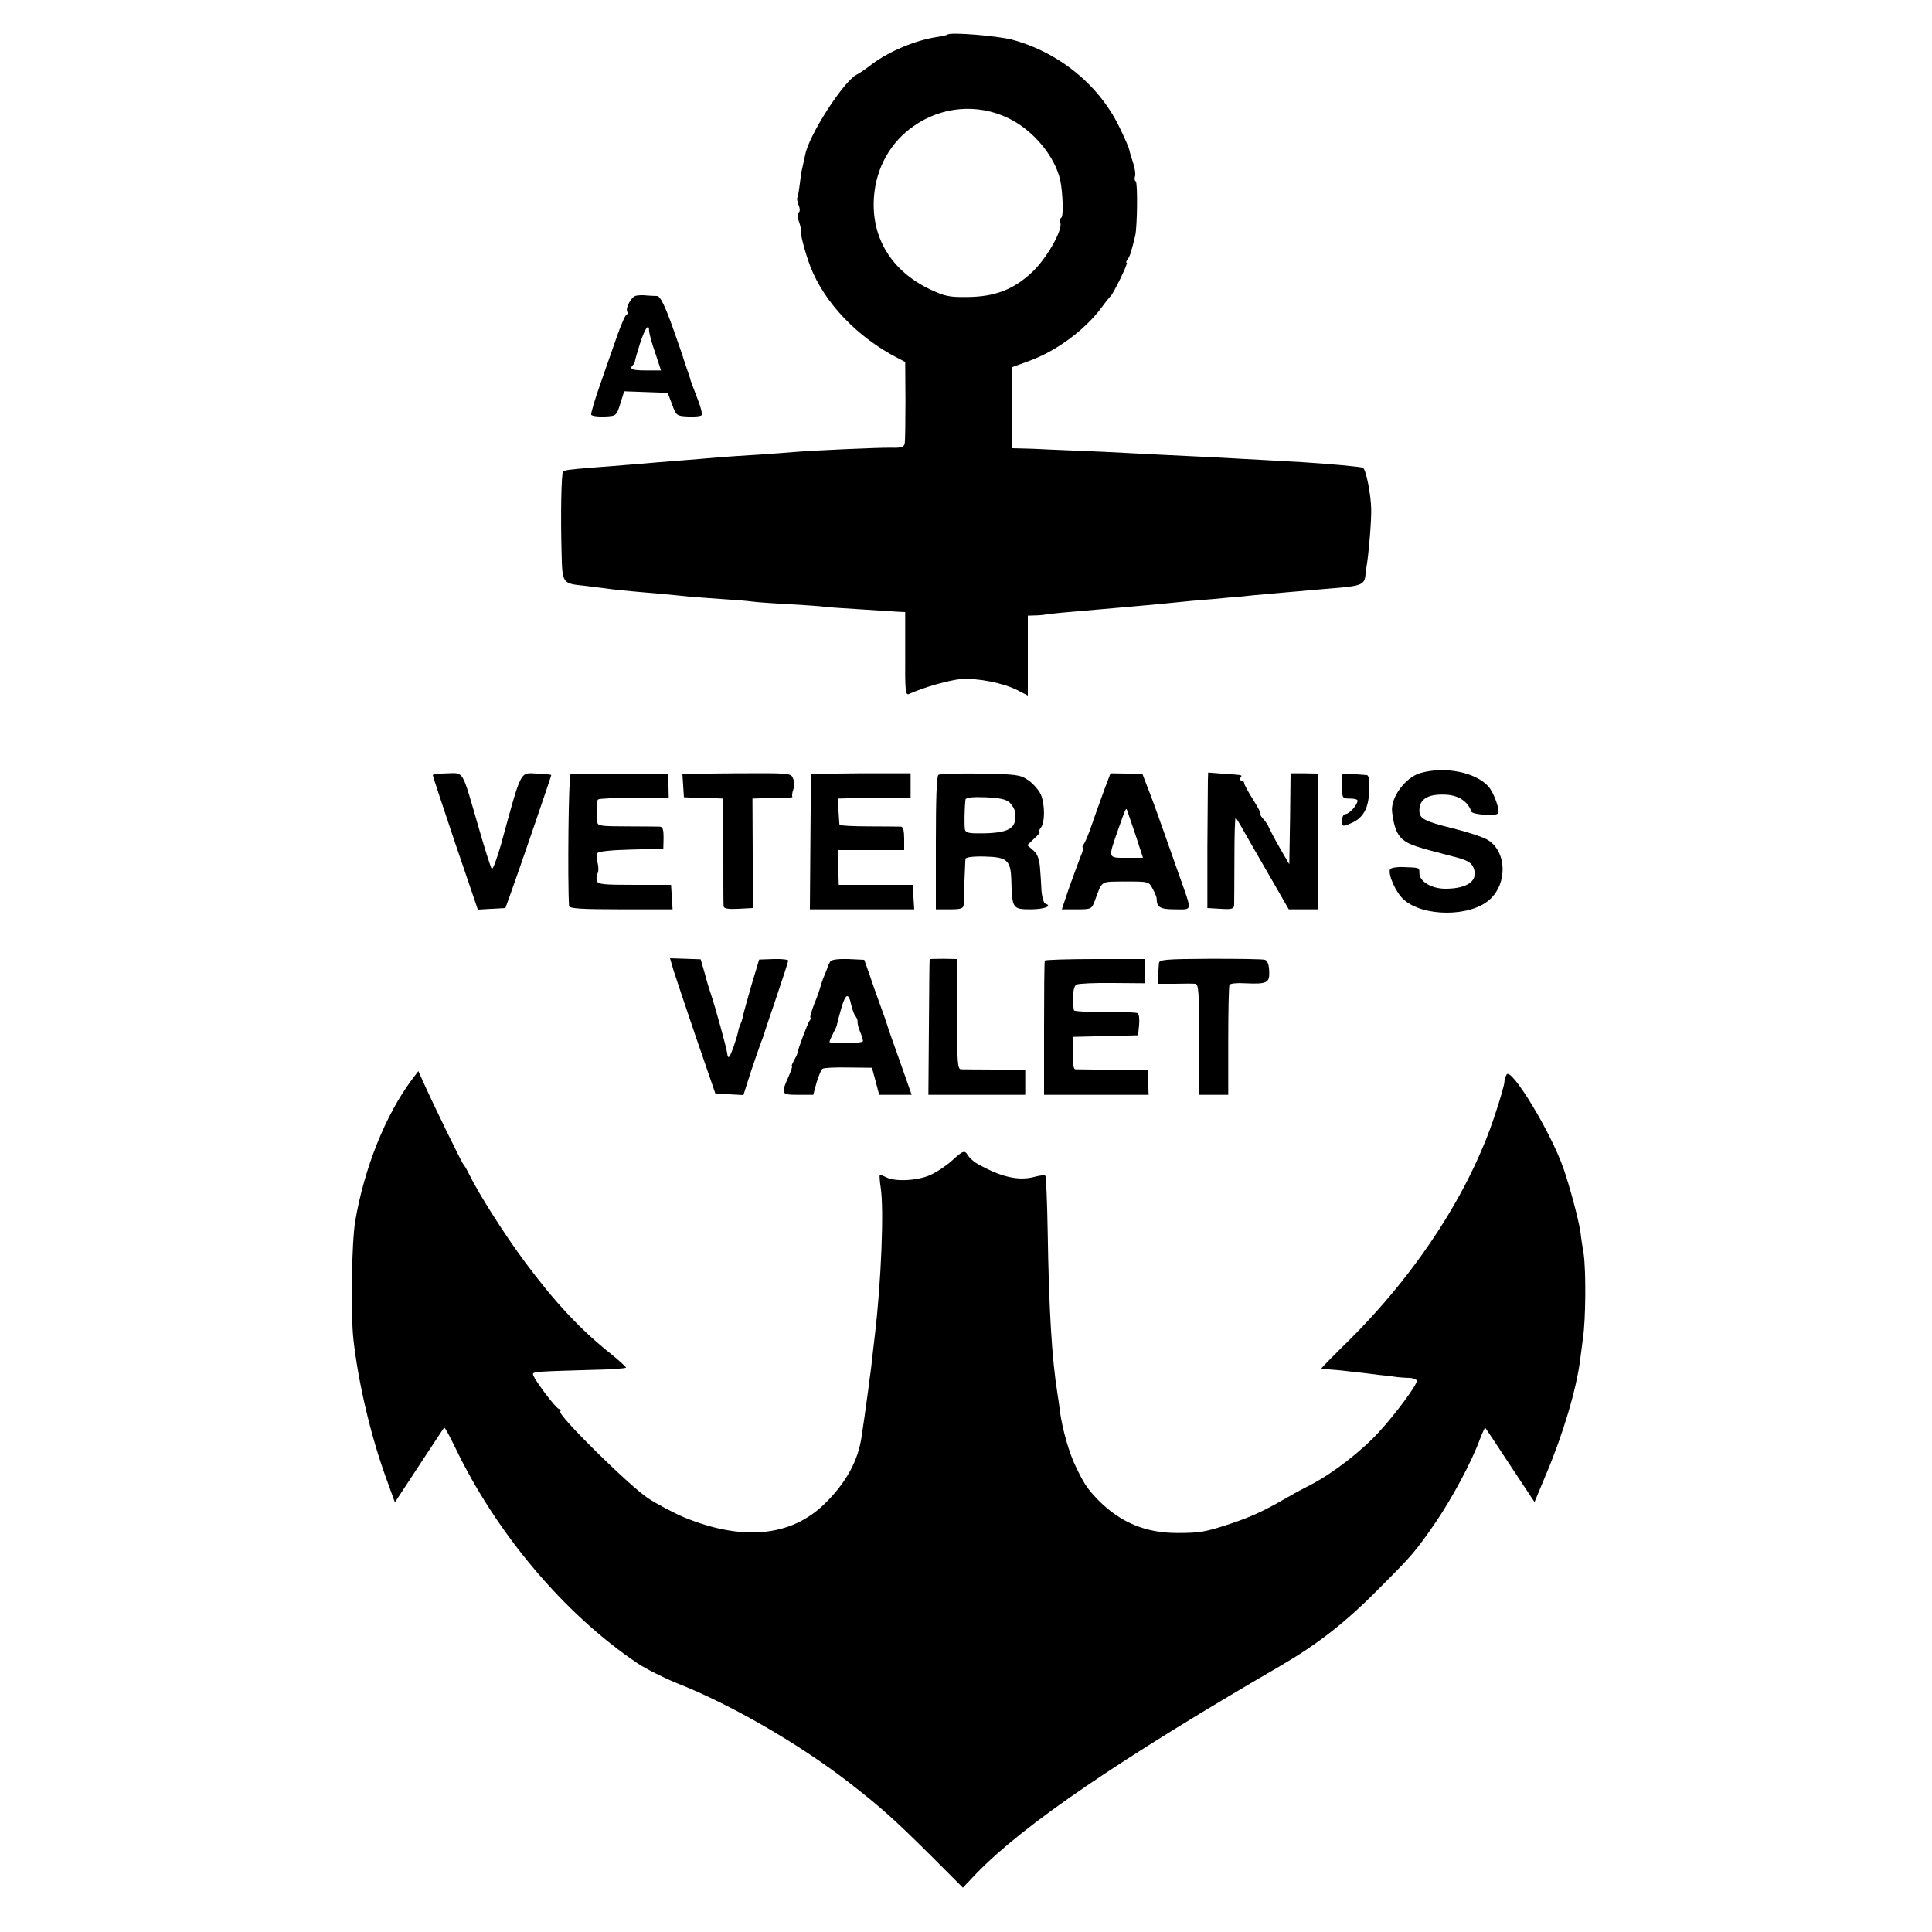
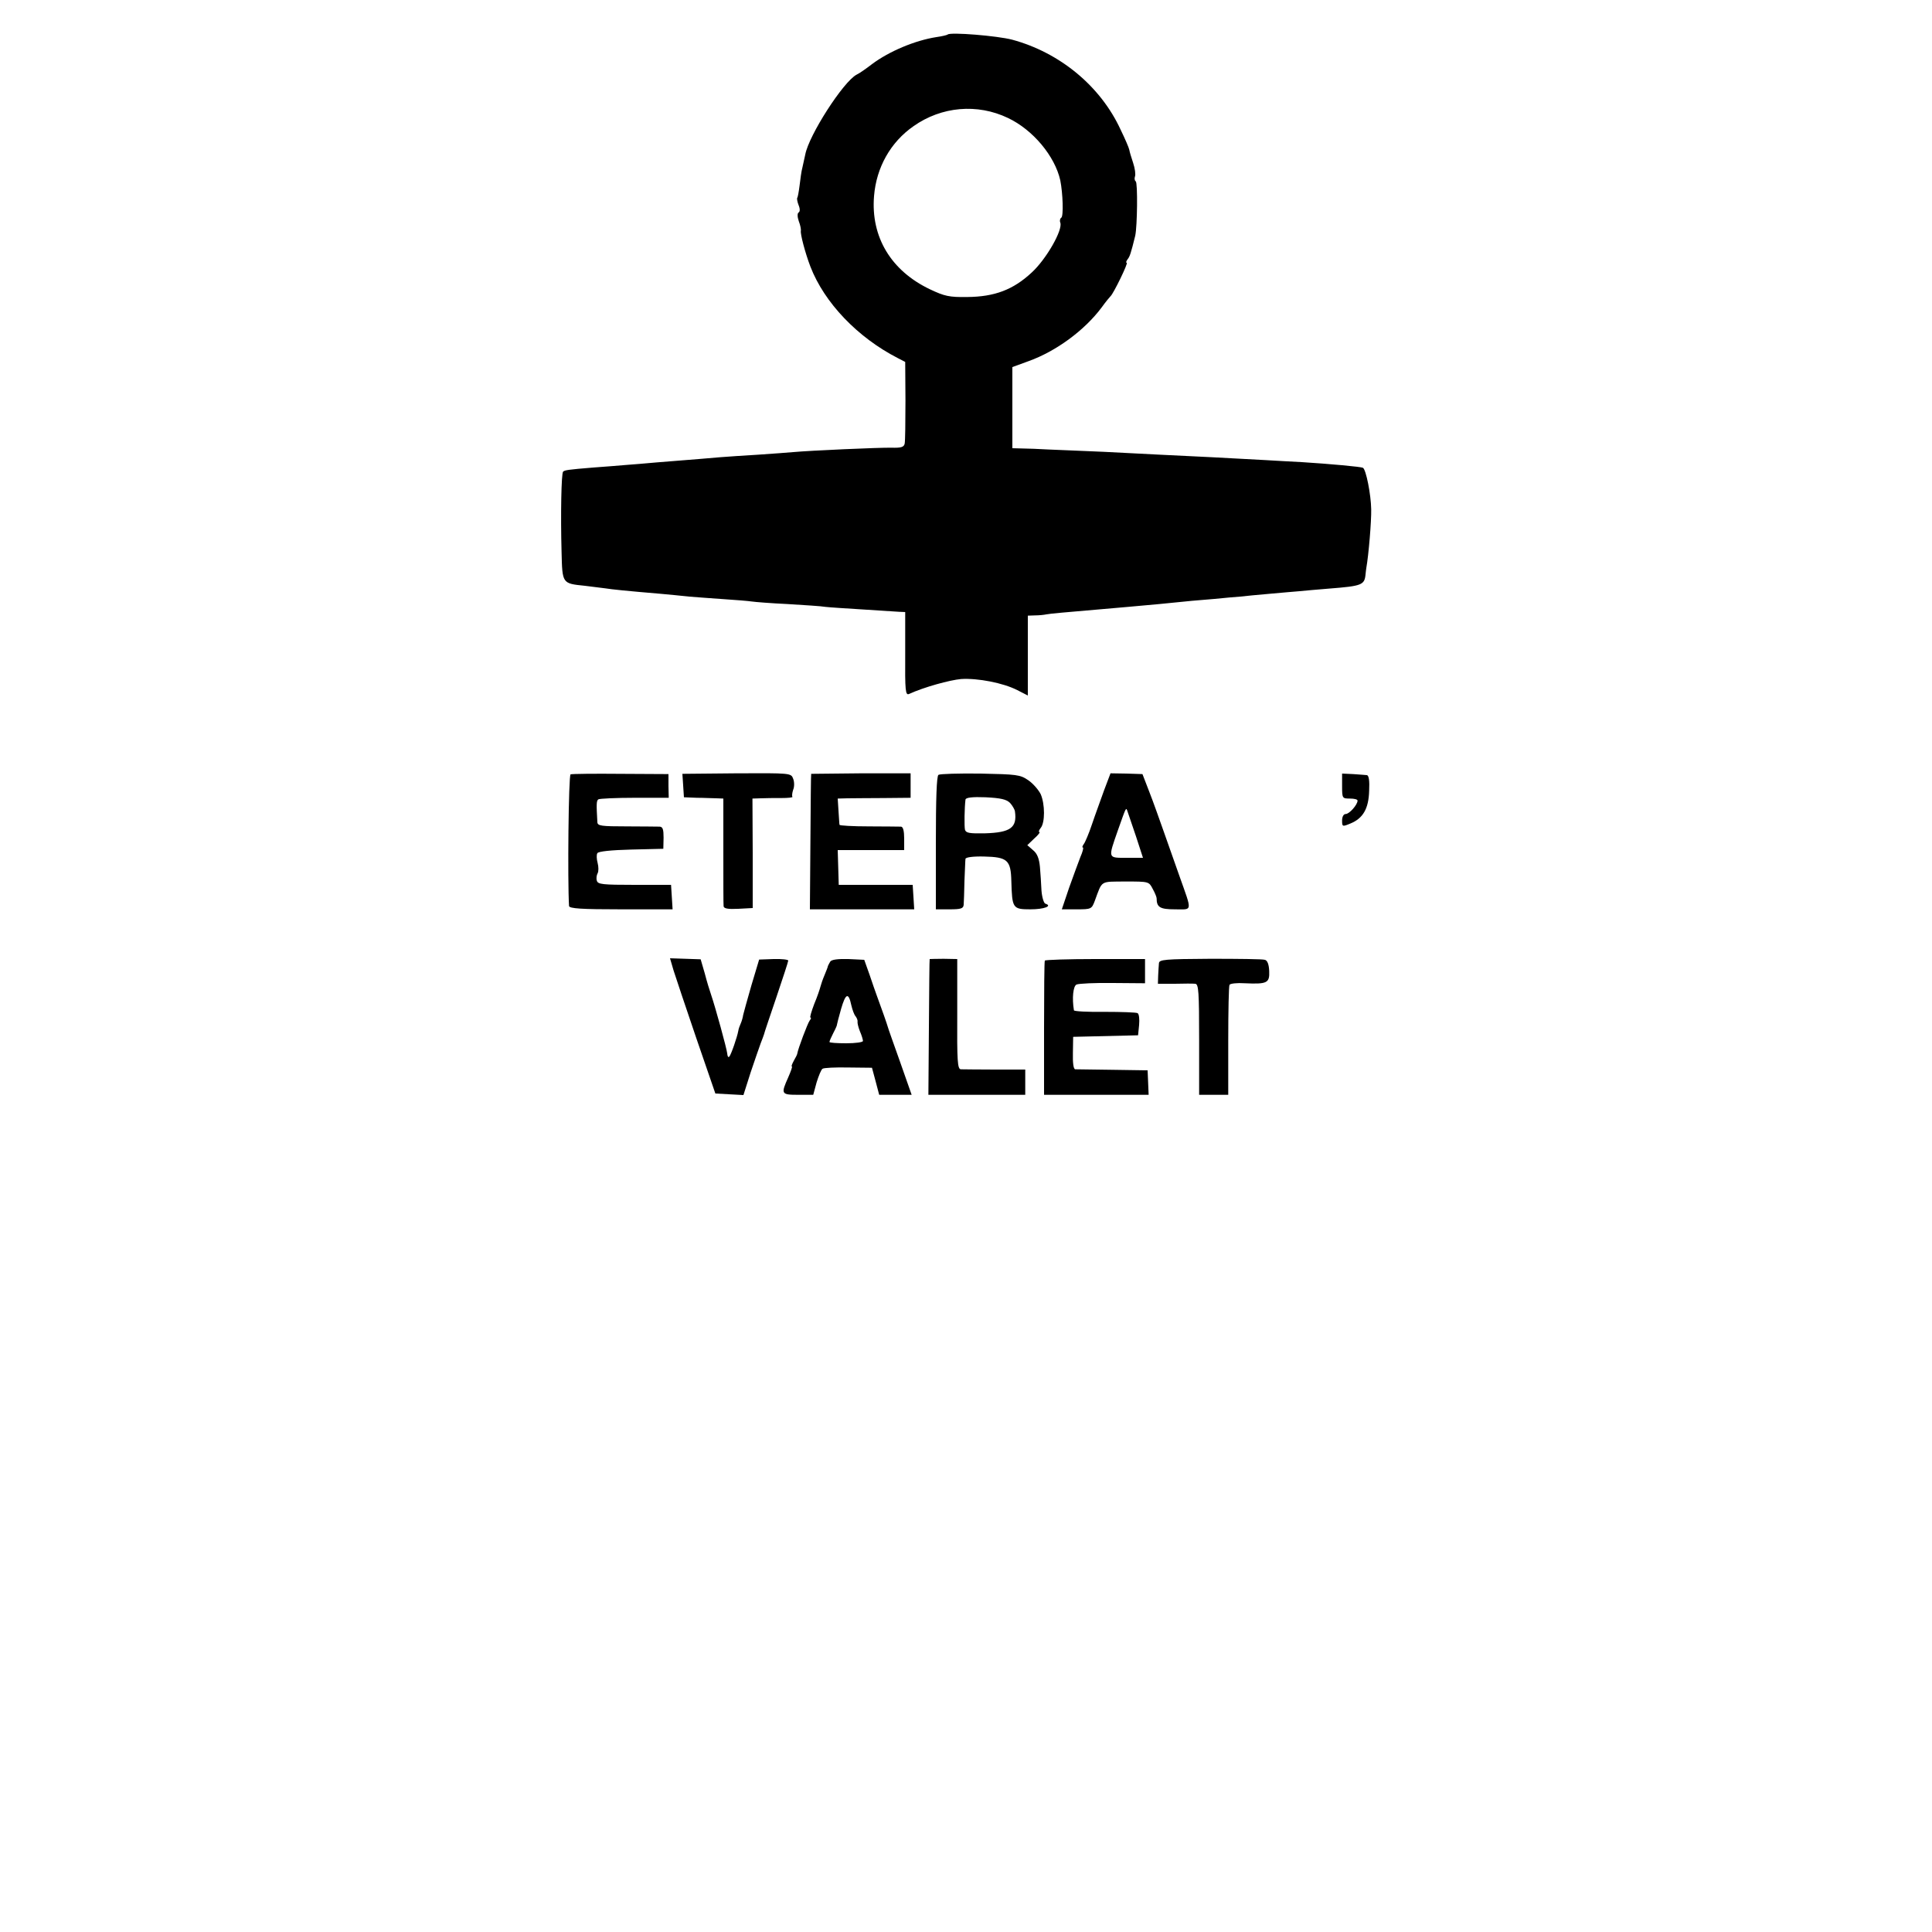
<svg xmlns="http://www.w3.org/2000/svg" version="1.0" width="750pt" height="750pt" viewBox="0 0 750 750" preserveAspectRatio="xMidYMid meet">
  <g transform="translate(0,750) scale(0.1,-0.1)" fill="#000000" stroke="none">
    <path d="M3679 7366 c-2 -2 -22 -7 -44 -10 -83 -13 -183 -55 -250 -105 -22 -17 -49 -36 -60 -41 -52 -28 -185 -235 -199 -310 -3 -14 -8 -36 -11 -50 -4 -14 -8 -45 -11 -70 -3 -24 -7 -46 -9 -48 -2 -2 0 -15 5 -28 6 -14 6 -26 0 -29 -5 -3 -5 -17 1 -34 6 -15 9 -32 8 -37 -3 -11 17 -87 37 -139 54 -140 183 -275 339 -355 l29 -15 1 -150 c0 -83 -1 -158 -3 -167 -3 -14 -14 -17 -51 -16 -47 1 -317 -11 -381 -17 -19 -2 -80 -6 -135 -10 -55 -3 -122 -8 -150 -10 -48 -4 -78 -7 -245 -20 -41 -4 -95 -8 -120 -10 -25 -2 -82 -7 -127 -10 -98 -8 -111 -10 -117 -16 -7 -6 -10 -167 -6 -312 3 -123 2 -122 90 -131 30 -4 66 -8 80 -10 24 -4 82 -10 213 -21 34 -3 85 -8 112 -11 28 -2 88 -7 135 -10 47 -3 95 -7 108 -9 13 -2 76 -7 140 -10 64 -4 131 -8 147 -11 17 -2 82 -6 145 -10 63 -4 126 -8 140 -9 l24 -1 0 -162 c-1 -145 1 -162 15 -156 59 27 158 54 202 58 65 4 163 -15 218 -43 l41 -21 0 155 0 155 28 1 c15 0 35 2 44 4 14 3 74 8 213 20 47 4 161 14 225 20 118 12 150 15 215 20 39 4 84 8 100 9 17 2 68 7 115 11 47 4 99 9 115 10 17 2 68 6 114 10 128 10 138 14 142 55 1 8 2 20 3 25 9 50 20 181 19 228 -1 58 -20 154 -32 161 -7 4 -126 15 -237 22 -43 2 -108 6 -144 8 -36 2 -128 7 -205 11 -77 4 -169 8 -205 10 -36 2 -132 7 -215 11 -82 3 -179 8 -215 9 -36 2 -82 4 -102 4 l-38 1 0 158 0 157 63 23 c106 38 217 119 284 209 15 21 31 40 34 43 11 9 70 130 63 130 -4 0 -2 6 3 13 9 11 13 23 30 92 8 37 10 205 2 211 -4 2 -6 11 -3 19 3 8 0 31 -7 52 -7 21 -14 44 -15 51 -1 7 -16 42 -34 79 -78 169 -236 299 -421 349 -57 15 -240 30 -250 20z m234 -324 c97 -46 182 -148 203 -242 10 -50 13 -139 4 -145 -5 -3 -7 -12 -4 -19 11 -28 -55 -143 -111 -194 -72 -67 -144 -94 -250 -95 -70 -1 -88 3 -145 30 -151 72 -230 203 -217 362 9 111 64 209 153 271 109 77 248 89 367 32z" />
-     <path d="M2469 6352 c-18 -3 -42 -48 -34 -62 3 -5 1 -10 -3 -12 -5 -1 -20 -37 -35 -78 -14 -41 -44 -126 -66 -189 -22 -62 -38 -117 -36 -121 3 -5 26 -8 51 -7 46 2 47 2 62 50 l15 48 85 -3 84 -3 17 -45 c16 -44 18 -45 63 -47 26 -1 50 1 52 6 3 5 -5 36 -19 70 -13 34 -24 63 -24 64 0 3 -10 33 -18 55 -3 9 -7 22 -9 27 -1 6 -21 63 -44 128 -30 83 -47 117 -59 118 -9 0 -27 1 -41 2 -14 2 -32 1 -41 -1z m51 -139 c1 -10 11 -48 24 -84 l22 -67 -58 0 c-55 0 -67 5 -50 22 4 4 7 11 7 14 0 4 9 35 20 70 20 61 35 80 35 45z" />
-     <path d="M5514 4499 c-59 -17 -116 -95 -110 -150 7 -59 19 -90 43 -109 25 -20 51 -28 194 -65 52 -13 69 -22 78 -41 23 -51 -20 -84 -108 -84 -54 0 -101 28 -101 61 0 21 2 21 -62 23 -27 1 -49 -3 -52 -9 -8 -21 23 -90 53 -117 76 -68 259 -68 334 0 70 63 66 186 -7 231 -17 11 -78 31 -135 45 -113 28 -131 38 -131 70 0 45 35 65 105 61 48 -3 84 -27 97 -66 4 -11 93 -18 103 -7 10 9 -16 82 -37 105 -51 56 -170 79 -264 52z" />
-     <path d="M1680 4491 c0 -3 39 -122 87 -264 l88 -258 53 3 54 3 18 50 c34 93 160 462 160 466 0 2 -25 5 -55 6 -68 3 -59 20 -140 -275 -16 -56 -32 -99 -36 -95 -4 5 -28 80 -53 168 -64 220 -54 204 -120 203 -31 -1 -56 -4 -56 -7z" />
    <path d="M2215 4494 c-8 -3 -12 -413 -6 -511 1 -10 48 -13 202 -13 l200 0 -3 48 -3 47 -142 0 c-124 0 -142 2 -146 16 -3 9 -1 22 3 29 4 7 4 25 0 40 -4 15 -5 32 -1 38 4 7 54 12 131 14 l125 3 1 43 c0 32 -3 42 -15 43 -9 0 -67 1 -128 1 -99 0 -113 2 -114 16 -4 70 -4 84 4 89 5 3 69 6 141 6 l132 0 -1 46 0 46 -185 1 c-102 1 -189 0 -195 -2z" />
    <path d="M2652 4451 l3 -46 50 -2 c28 0 62 -2 77 -2 l26 -1 0 -202 c0 -112 0 -209 1 -216 1 -9 17 -12 57 -10 l56 3 0 213 -1 212 32 1 c18 1 54 1 80 1 27 0 46 2 43 5 -2 3 -1 15 3 27 5 11 5 31 0 43 -8 22 -10 22 -219 21 l-211 -2 3 -45z" />
    <path d="M3149 4496 c-1 -1 -2 -119 -3 -263 l-2 -263 203 0 202 0 -3 48 -3 47 -143 0 -144 0 -2 68 -2 67 129 0 129 0 0 45 c0 29 -4 45 -12 46 -7 0 -64 1 -125 1 -62 0 -113 3 -114 6 -1 4 -2 28 -4 55 l-3 47 37 1 c20 0 83 1 141 1 l105 1 0 48 0 47 -192 0 c-106 -1 -194 -2 -194 -2z" />
    <path d="M3643 4492 c-7 -5 -10 -92 -10 -264 l0 -258 53 0 c44 0 54 3 55 18 1 9 2 51 3 92 2 41 3 80 4 86 1 6 29 10 72 9 91 -2 104 -14 106 -95 3 -106 5 -110 74 -110 54 0 87 13 58 22 -6 2 -13 25 -15 51 -1 26 -4 67 -6 92 -3 31 -10 51 -26 64 l-23 20 27 26 c16 14 24 25 20 25 -4 0 -2 7 5 16 17 20 17 92 0 131 -8 16 -29 41 -48 54 -32 22 -45 23 -186 26 -84 1 -157 -1 -163 -5z m278 -109 c9 -10 18 -25 19 -33 9 -63 -17 -82 -117 -85 -59 -1 -73 1 -77 14 -3 14 -2 85 2 117 1 8 27 11 78 9 59 -3 81 -8 95 -22z" />
    <path d="M4286 4432 c-13 -37 -35 -96 -47 -132 -12 -36 -27 -71 -32 -77 -5 -7 -7 -13 -3 -13 3 0 -1 -17 -10 -37 -8 -21 -28 -75 -44 -120 l-28 -83 58 0 c56 0 58 1 70 33 30 81 19 74 119 75 91 0 91 0 106 -29 9 -16 15 -32 15 -36 0 -35 13 -43 71 -43 69 0 68 -13 18 128 -16 45 -43 121 -60 170 -17 48 -42 119 -57 157 l-27 70 -62 2 -62 1 -25 -66z m124 -179 l27 -83 -63 0 c-74 0 -73 -4 -35 105 33 93 32 93 38 75 3 -8 18 -52 33 -97z" />
-     <path d="M4689 4473 c0 -15 -1 -134 -2 -263 l0 -235 51 -3 c44 -3 52 0 53 15 0 10 1 91 1 181 0 90 2 161 5 158 2 -2 12 -18 21 -34 9 -17 55 -96 101 -176 l84 -146 56 0 56 0 0 263 0 264 -52 1 -53 0 -2 -176 -3 -177 -35 60 c-19 33 -38 69 -43 80 -4 11 -15 28 -24 37 -9 10 -13 18 -10 18 4 0 -9 25 -28 55 -19 30 -35 59 -35 65 0 5 -5 10 -11 10 -5 0 -7 5 -4 10 8 12 13 11 -62 16 l-63 5 -1 -28z" />
    <path d="M5210 4448 c0 -47 1 -48 30 -48 17 0 30 -3 30 -8 0 -16 -32 -52 -46 -52 -8 0 -14 -10 -14 -25 0 -24 1 -25 32 -12 49 20 71 57 73 127 2 39 -1 60 -9 61 -6 1 -30 2 -53 4 l-43 2 0 -49z" />
    <path d="M2615 3732 c8 -26 48 -144 88 -262 l74 -215 54 -3 55 -3 28 88 c16 48 34 99 39 113 6 14 11 30 13 35 1 6 23 70 48 144 25 74 46 138 46 142 0 4 -26 7 -57 6 l-56 -2 -30 -100 c-16 -55 -30 -107 -32 -115 -1 -8 -5 -23 -9 -32 -4 -9 -9 -22 -10 -30 -4 -23 -28 -93 -35 -100 -4 -4 -7 1 -8 13 -2 19 -45 176 -63 229 -5 14 -16 50 -24 81 l-16 55 -59 2 -60 2 14 -48z" />
    <path d="M3223 3767 c-4 -7 -8 -14 -9 -17 0 -3 -6 -18 -13 -35 -7 -16 -14 -37 -16 -45 -2 -8 -12 -39 -24 -67 -11 -29 -18 -53 -15 -53 4 0 2 -6 -3 -12 -8 -11 -45 -109 -48 -128 0 -3 -6 -15 -13 -27 -7 -13 -11 -23 -8 -23 3 0 -4 -19 -14 -42 -29 -65 -28 -68 39 -68 l58 0 13 48 c8 26 18 50 23 53 5 4 50 6 100 5 l92 -1 14 -52 14 -53 63 0 63 0 -45 128 c-25 70 -47 132 -48 137 -2 8 -23 68 -44 125 -3 8 -15 42 -26 75 l-21 59 -62 3 c-40 1 -65 -2 -70 -10z m82 -170 c4 -17 11 -37 17 -43 5 -7 8 -16 7 -20 -1 -5 3 -22 9 -37 7 -16 12 -33 12 -38 0 -5 -29 -9 -65 -9 -36 0 -65 2 -65 5 0 4 7 19 15 35 9 17 15 31 14 32 0 2 7 29 16 61 18 62 29 66 40 14z" />
    <path d="M3609 3777 c-1 -1 -2 -120 -3 -264 l-2 -263 188 0 188 0 0 49 0 49 -117 0 c-65 0 -125 1 -133 1 -13 1 -15 31 -14 215 l0 213 -53 1 c-29 0 -54 -1 -54 -1z" />
    <path d="M4056 3771 c-2 -3 -3 -122 -3 -263 l0 -258 203 0 203 0 -2 48 -2 47 -135 2 c-74 1 -140 2 -146 2 -7 1 -10 25 -9 64 l1 62 126 3 126 3 4 40 c2 22 0 43 -6 46 -5 3 -62 5 -127 5 -66 -1 -120 2 -120 6 -8 47 -3 94 10 100 9 4 72 7 141 6 l125 -1 0 47 0 47 -193 0 c-106 0 -194 -3 -196 -6z" />
    <path d="M4499 3761 c-1 -9 -2 -30 -3 -48 l-1 -32 65 0 c36 1 72 1 80 0 13 -1 15 -32 15 -216 l0 -215 56 0 57 0 0 209 c0 116 2 214 5 218 3 5 29 8 59 6 87 -4 97 1 95 47 -1 26 -7 42 -17 44 -8 3 -104 4 -212 4 -175 -1 -198 -3 -199 -17z" />
-     <path d="M1599 3309 c-103 -138 -185 -344 -220 -549 -14 -84 -18 -360 -7 -460 19 -168 66 -368 124 -530 l37 -102 94 143 c51 78 95 144 97 147 3 2 21 -32 42 -75 160 -335 425 -649 709 -840 33 -22 103 -57 155 -78 206 -81 469 -233 661 -381 130 -101 179 -145 315 -280 l132 -132 53 56 c185 190 550 439 1181 806 139 81 248 165 373 291 137 137 147 148 228 265 65 96 139 233 172 323 10 26 19 46 21 44 2 -2 46 -68 97 -146 l94 -142 45 108 c66 156 117 328 132 443 2 19 8 58 11 85 11 72 12 261 3 325 -5 30 -11 70 -13 89 -8 51 -42 178 -66 246 -49 141 -202 392 -220 364 -5 -8 -9 -21 -9 -30 0 -9 -16 -65 -36 -125 -97 -298 -303 -616 -571 -881 -57 -56 -103 -103 -103 -105 0 -2 12 -4 28 -4 15 -1 52 -4 82 -8 30 -3 80 -9 110 -13 30 -3 64 -7 75 -9 11 -1 32 -3 48 -3 15 -1 27 -6 27 -12 0 -16 -81 -126 -144 -195 -67 -74 -178 -161 -266 -207 -36 -18 -83 -44 -105 -57 -76 -44 -130 -69 -205 -94 -99 -33 -121 -37 -210 -37 -122 0 -218 40 -303 124 -43 44 -57 63 -90 132 -27 54 -53 147 -63 220 -2 22 -7 51 -9 65 -22 138 -33 323 -38 633 -2 114 -6 210 -9 213 -4 3 -21 1 -40 -4 -64 -18 -134 -1 -227 52 -13 8 -28 22 -33 30 -13 22 -18 21 -63 -20 -22 -20 -60 -45 -85 -56 -50 -22 -137 -26 -170 -8 -12 6 -23 10 -25 8 -1 -2 0 -24 4 -49 13 -84 2 -364 -23 -574 -3 -27 -8 -70 -11 -94 -2 -24 -7 -60 -10 -80 -2 -20 -7 -54 -10 -76 -3 -22 -7 -51 -9 -65 -2 -14 -7 -47 -11 -75 -13 -95 -61 -182 -144 -263 -131 -128 -320 -145 -546 -52 -42 18 -104 51 -138 73 -73 48 -351 322 -342 337 3 5 1 10 -4 10 -12 0 -104 123 -102 136 1 9 16 10 223 16 76 1 138 6 138 9 0 3 -26 27 -57 52 -121 96 -221 204 -336 359 -78 105 -177 261 -215 338 -9 19 -20 37 -23 40 -6 5 -124 247 -160 329 l-15 33 -25 -33z" />
  </g>
</svg>